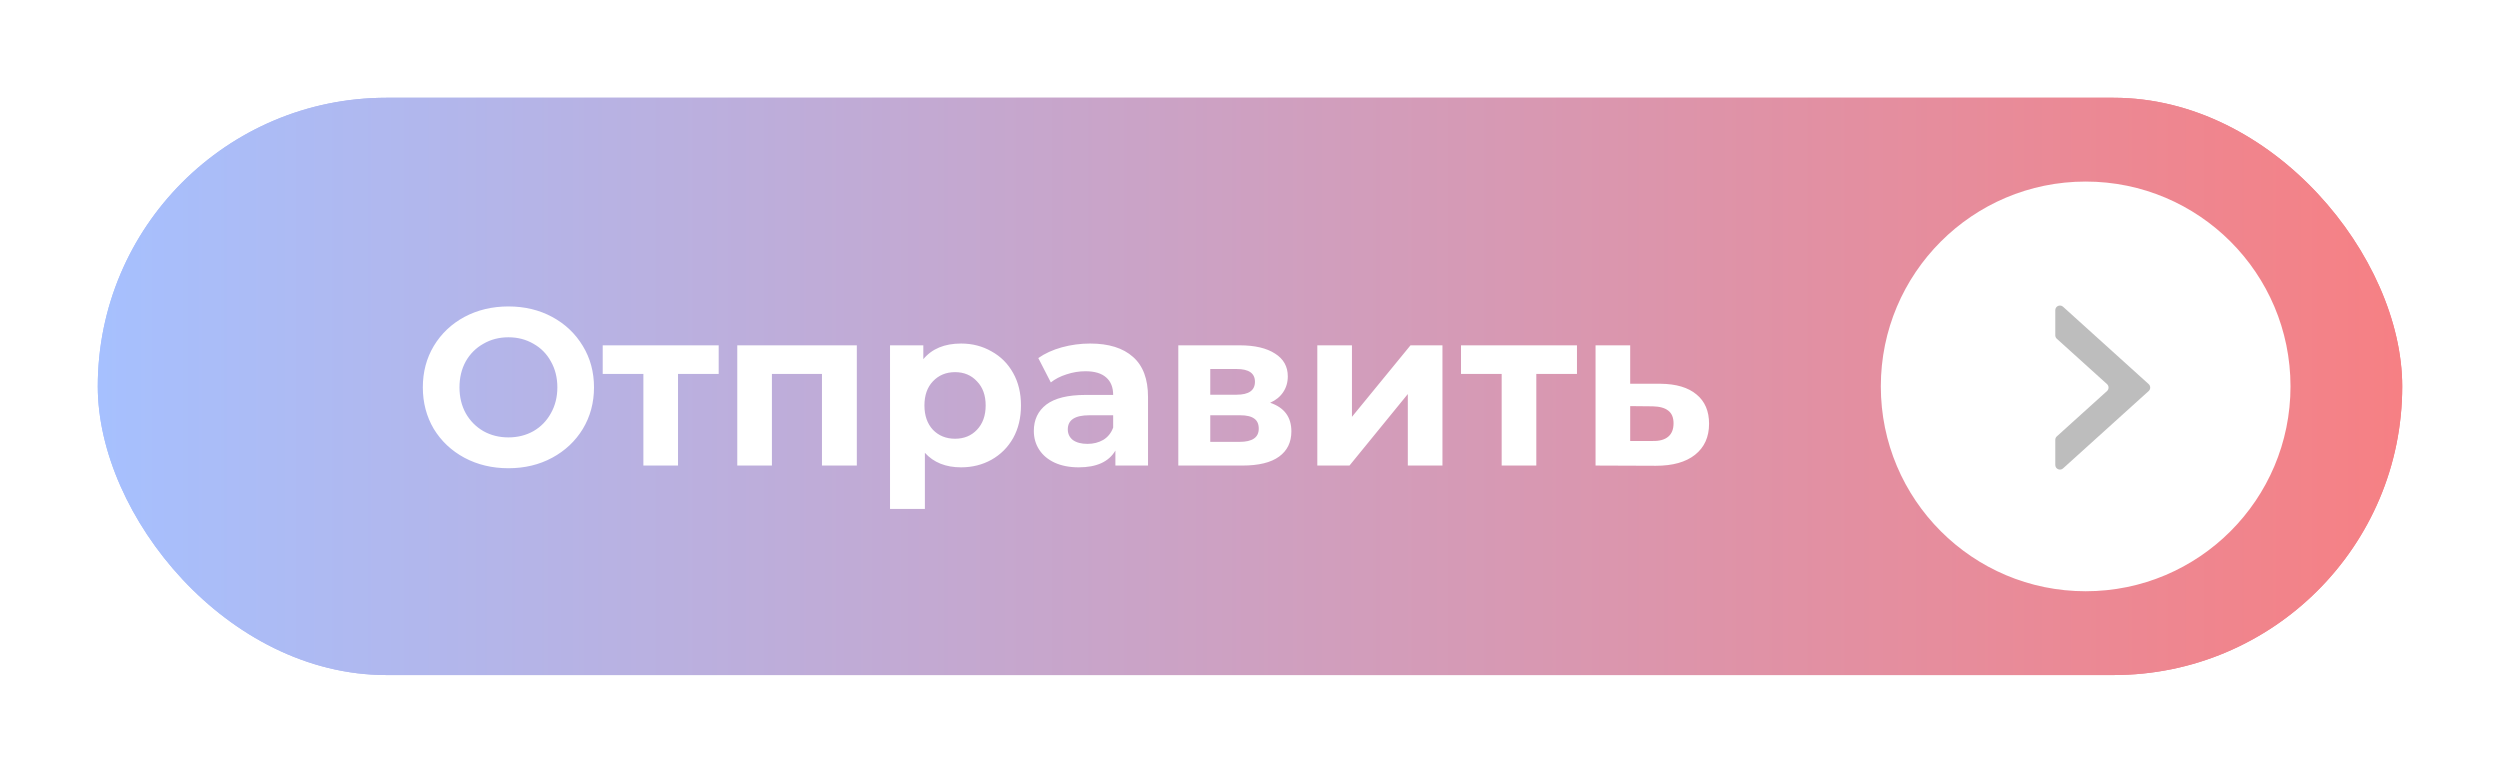
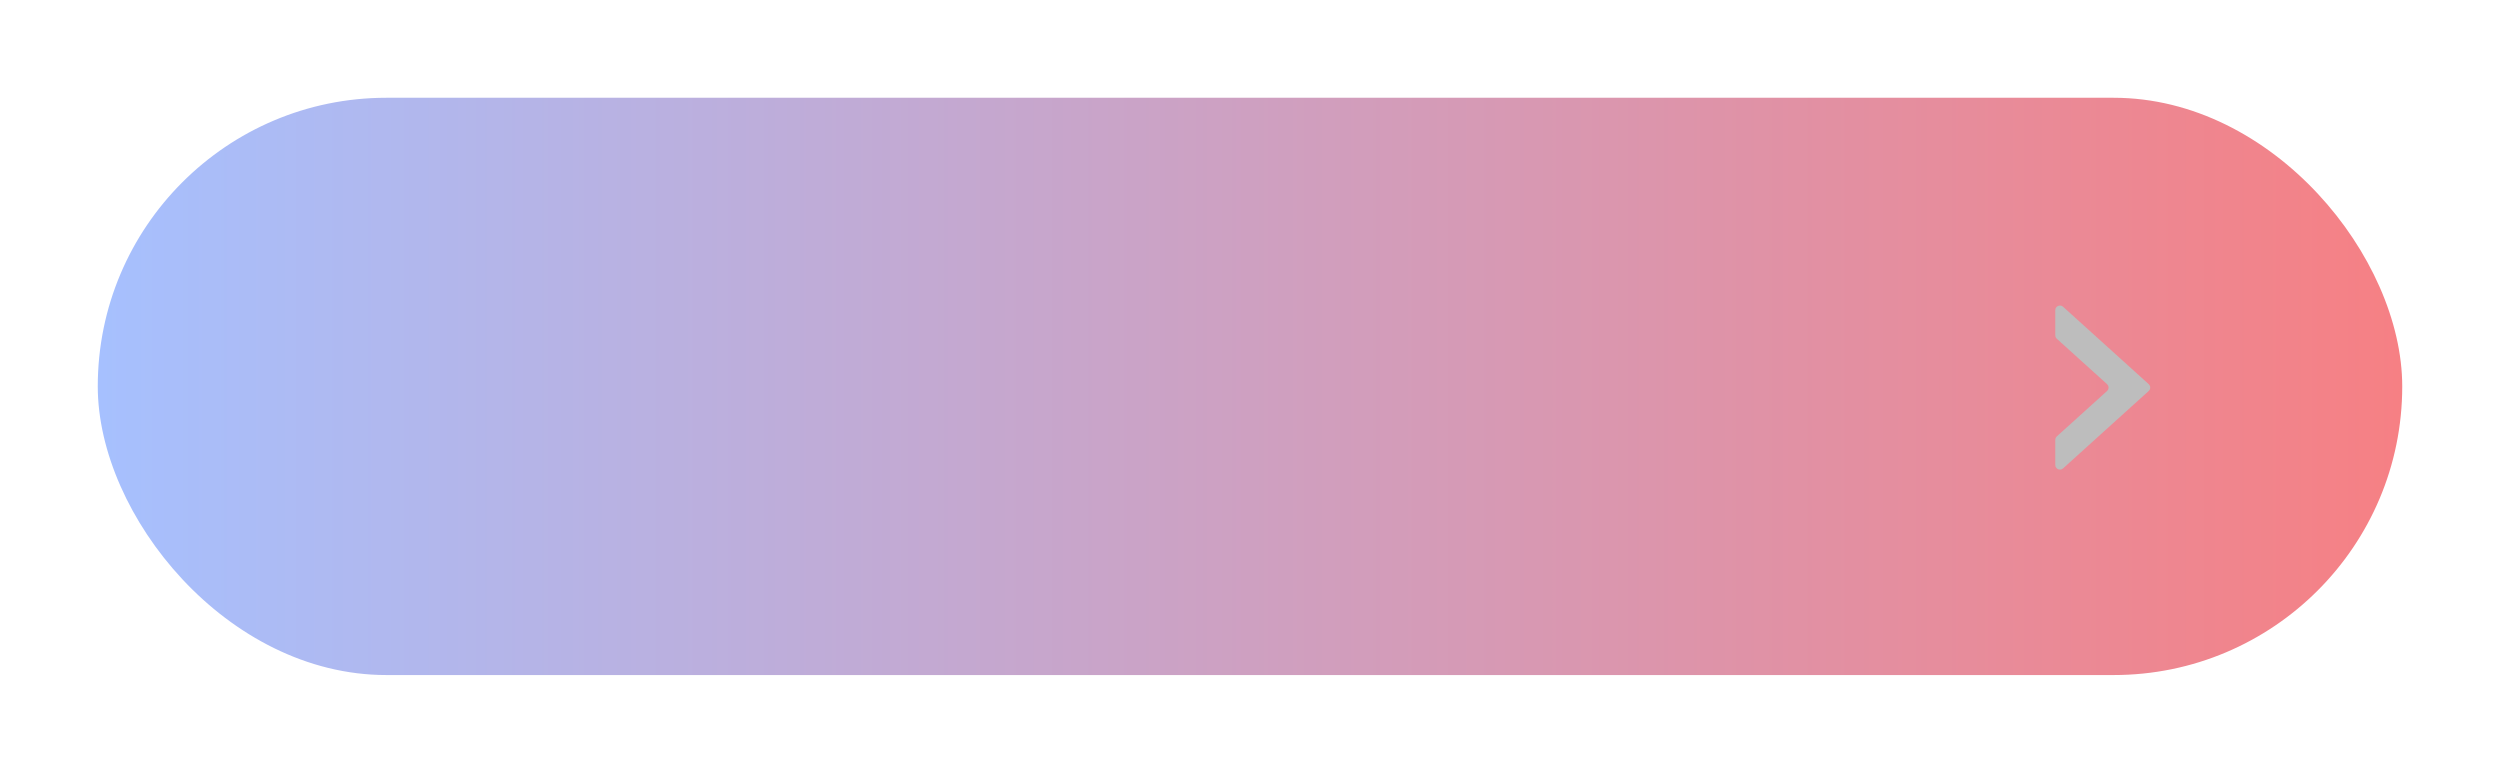
<svg xmlns="http://www.w3.org/2000/svg" width="537" height="166" viewBox="0 0 537 166" fill="none">
  <g filter="url(#filter0_f_13_144)">
-     <rect x="21" y="21" width="495" height="124" rx="62" fill="url(#paint0_linear_13_144)" />
-   </g>
+     </g>
  <rect x="21" y="21" width="495" height="124" rx="62" fill="url(#paint1_linear_13_144)" />
-   <circle cx="448" cy="83" r="44" fill="white" />
  <path fill-rule="evenodd" clip-rule="evenodd" d="M457.882 79.207L461.536 82.508C461.975 82.905 461.975 83.595 461.536 83.992L457.882 87.293L443.145 100.611C442.502 101.192 441.475 100.736 441.475 99.869V94.478C441.475 94.195 441.594 93.925 441.804 93.736L452.587 83.992C453.026 83.595 453.026 82.905 452.587 82.508L441.804 72.764C441.594 72.575 441.475 72.305 441.475 72.022V66.631C441.475 65.764 442.502 65.308 443.145 65.889L457.882 79.207Z" fill="#BDBDBD" />
-   <path d="M109.208 100.576C105.72 100.576 102.568 99.824 99.752 98.32C96.968 96.816 94.776 94.752 93.176 92.128C91.608 89.472 90.824 86.496 90.824 83.2C90.824 79.904 91.608 76.944 93.176 74.32C94.776 71.664 96.968 69.584 99.752 68.08C102.568 66.576 105.72 65.824 109.208 65.824C112.696 65.824 115.832 66.576 118.616 68.08C121.4 69.584 123.592 71.664 125.192 74.32C126.792 76.944 127.592 79.904 127.592 83.2C127.592 86.496 126.792 89.472 125.192 92.128C123.592 94.752 121.4 96.816 118.616 98.32C115.832 99.824 112.696 100.576 109.208 100.576ZM109.208 93.952C111.192 93.952 112.984 93.504 114.584 92.608C116.184 91.68 117.432 90.4 118.328 88.768C119.256 87.136 119.72 85.28 119.72 83.2C119.72 81.12 119.256 79.264 118.328 77.632C117.432 76 116.184 74.736 114.584 73.84C112.984 72.912 111.192 72.448 109.208 72.448C107.224 72.448 105.432 72.912 103.832 73.84C102.232 74.736 100.968 76 100.04 77.632C99.144 79.264 98.696 81.12 98.696 83.2C98.696 85.28 99.144 87.136 100.04 88.768C100.968 90.4 102.232 91.68 103.832 92.608C105.432 93.504 107.224 93.952 109.208 93.952ZM154.374 80.32H145.638V100H138.198V80.32H129.462V74.176H154.374V80.32ZM184.046 74.176V100H176.558V80.32H165.806V100H158.366V74.176H184.046ZM206.441 73.792C208.841 73.792 211.017 74.352 212.969 75.472C214.953 76.56 216.505 78.112 217.625 80.128C218.745 82.112 219.305 84.432 219.305 87.088C219.305 89.744 218.745 92.08 217.625 94.096C216.505 96.08 214.953 97.632 212.969 98.752C211.017 99.84 208.841 100.384 206.441 100.384C203.145 100.384 200.553 99.344 198.665 97.264V109.312H191.177V74.176H198.329V77.152C200.185 74.912 202.889 73.792 206.441 73.792ZM205.145 94.24C207.065 94.24 208.633 93.6 209.849 92.32C211.097 91.008 211.721 89.264 211.721 87.088C211.721 84.912 211.097 83.184 209.849 81.904C208.633 80.592 207.065 79.936 205.145 79.936C203.225 79.936 201.641 80.592 200.393 81.904C199.177 83.184 198.569 84.912 198.569 87.088C198.569 89.264 199.177 91.008 200.393 92.32C201.641 93.6 203.225 94.24 205.145 94.24ZM234.163 73.792C238.163 73.792 241.235 74.752 243.379 76.672C245.523 78.56 246.595 81.424 246.595 85.264V100H239.587V96.784C238.179 99.184 235.555 100.384 231.715 100.384C229.731 100.384 228.003 100.048 226.531 99.376C225.091 98.704 223.987 97.776 223.219 96.592C222.451 95.408 222.067 94.064 222.067 92.56C222.067 90.16 222.963 88.272 224.755 86.896C226.579 85.52 229.379 84.832 233.155 84.832H239.107C239.107 83.2 238.611 81.952 237.619 81.088C236.627 80.192 235.139 79.744 233.155 79.744C231.779 79.744 230.419 79.968 229.075 80.416C227.763 80.832 226.643 81.408 225.715 82.144L223.027 76.912C224.435 75.92 226.115 75.152 228.067 74.608C230.051 74.064 232.083 73.792 234.163 73.792ZM233.587 95.344C234.867 95.344 236.003 95.056 236.995 94.48C237.987 93.872 238.691 92.992 239.107 91.84V89.2H233.971C230.899 89.2 229.363 90.208 229.363 92.224C229.363 93.184 229.731 93.952 230.467 94.528C231.235 95.072 232.275 95.344 233.587 95.344ZM272.828 86.512C275.868 87.536 277.388 89.584 277.388 92.656C277.388 94.992 276.508 96.8 274.748 98.08C272.988 99.36 270.364 100 266.876 100H253.1V74.176H266.3C269.532 74.176 272.06 74.768 273.884 75.952C275.708 77.104 276.62 78.736 276.62 80.848C276.62 82.128 276.284 83.264 275.612 84.256C274.972 85.216 274.044 85.968 272.828 86.512ZM259.964 84.784H265.628C268.252 84.784 269.564 83.856 269.564 82C269.564 80.176 268.252 79.264 265.628 79.264H259.964V84.784ZM266.252 94.912C269.004 94.912 270.38 93.968 270.38 92.08C270.38 91.088 270.06 90.368 269.42 89.92C268.78 89.44 267.772 89.2 266.396 89.2H259.964V94.912H266.252ZM282.959 74.176H290.399V89.536L302.975 74.176H309.839V100H302.399V84.64L289.871 100H282.959V74.176ZM338.734 80.32H329.998V100H322.558V80.32H313.822V74.176H338.734V80.32ZM356.693 82.432C360.053 82.464 362.629 83.232 364.421 84.736C366.213 86.208 367.109 88.304 367.109 91.024C367.109 93.872 366.101 96.096 364.085 97.696C362.101 99.264 359.301 100.048 355.685 100.048L342.725 100V74.176H350.165V82.432H356.693ZM355.013 94.72C356.453 94.752 357.557 94.448 358.325 93.808C359.093 93.168 359.477 92.208 359.477 90.928C359.477 89.68 359.093 88.768 358.325 88.192C357.589 87.616 356.485 87.312 355.013 87.28L350.165 87.232V94.72H355.013Z" fill="white" />
  <defs>
    <filter id="filter0_f_13_144" x="0" y="0" width="537" height="166" filterUnits="userSpaceOnUse" color-interpolation-filters="sRGB">
      <feFlood flood-opacity="0" result="BackgroundImageFix" />
      <feBlend mode="normal" in="SourceGraphic" in2="BackgroundImageFix" result="shape" />
      <feGaussianBlur stdDeviation="10.5" result="effect1_foregroundBlur_13_144" />
    </filter>
    <linearGradient id="paint0_linear_13_144" x1="21" y1="83" x2="516" y2="83" gradientUnits="userSpaceOnUse">
      <stop stop-color="#A6C0FE" />
      <stop offset="1" stop-color="#F68084" />
    </linearGradient>
    <linearGradient id="paint1_linear_13_144" x1="21" y1="83" x2="516" y2="83" gradientUnits="userSpaceOnUse">
      <stop stop-color="#A6C0FE" />
      <stop offset="1" stop-color="#F68084" />
    </linearGradient>
  </defs>
</svg>